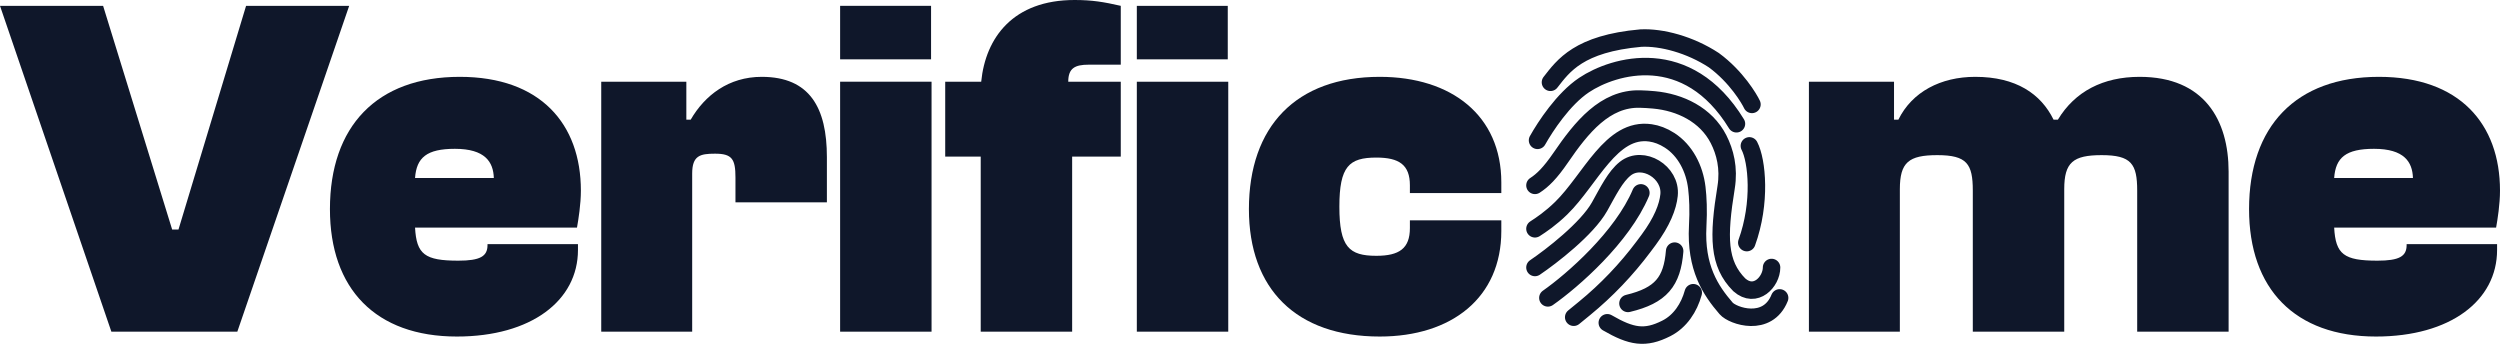
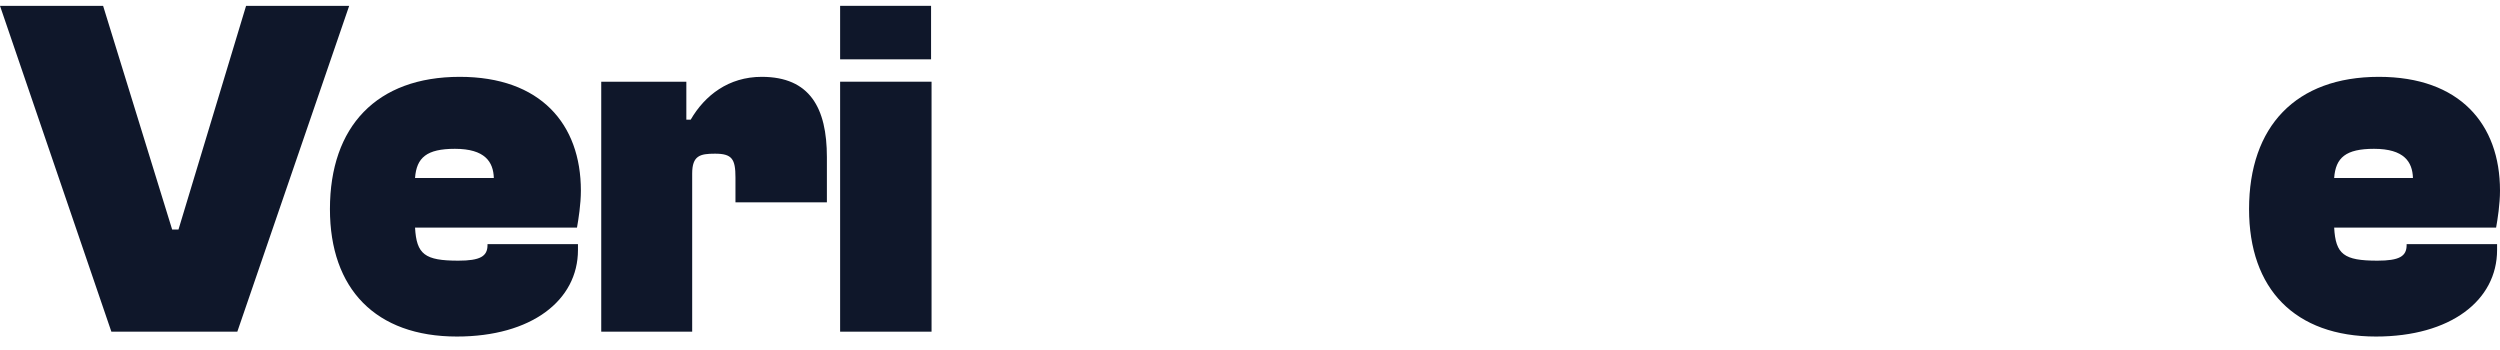
<svg xmlns="http://www.w3.org/2000/svg" width="329" height="46" viewBox="0 0 329 46" fill="none">
  <path d="M31.232 43.648H14.656L0 0.768H13.568L22.656 30.208H23.488L32.384 0.768H45.952L31.232 43.648Z" fill="#0F172A" />
  <path d="M60.124 44.288C49.436 44.288 43.42 38.016 43.42 27.52C43.42 16.64 49.564 10.112 60.508 10.112C71.132 10.112 76.444 16.32 76.444 25.088C76.444 26.88 76.124 28.864 75.932 29.952H54.62C54.812 33.472 55.9 34.304 60.316 34.304C63.196 34.304 64.156 33.728 64.156 32.256V32.128H76.06V32.896C76.06 39.552 69.916 44.288 60.124 44.288ZM59.868 19.584C56.156 19.584 54.812 20.736 54.62 23.424H64.988C64.924 21.312 63.836 19.584 59.868 19.584Z" fill="#0F172A" />
  <path d="M91.091 43.648H79.123V10.752H90.323V15.744H90.898C92.754 12.544 95.891 10.112 100.243 10.112C106.579 10.112 108.819 14.208 108.819 20.672V26.624H96.787V23.36C96.787 20.928 96.338 20.224 94.099 20.224C92.115 20.224 91.091 20.48 91.091 22.848V43.648Z" fill="#0F172A" />
  <path d="M122.528 7.808H110.56V0.768H122.528V7.808ZM122.592 43.648H110.56V10.752H122.592V43.648Z" fill="#0F172A" />
-   <path d="M141.094 43.648H129.062V20.608H124.39V10.752H129.126C129.702 4.928 133.35 0 141.414 0C143.718 0 145.254 0.256 147.494 0.768V8.512H143.27C141.478 8.512 140.582 8.96 140.582 10.752H147.494V20.608H141.094V43.648ZM161.574 7.808H149.606V0.768H161.574V7.808ZM161.638 43.648H149.606V10.752H161.638V43.648Z" fill="#0F172A" />
-   <path d="M181.574 44.288C170.566 44.288 164.357 38.016 164.357 27.52C164.357 16.64 170.566 10.112 181.574 10.112C191.046 10.112 197.574 15.232 197.574 24V25.408H185.542V24.384C185.542 21.696 184.134 20.736 181.126 20.736C177.542 20.736 176.262 21.888 176.262 27.2C176.262 32.512 177.542 33.664 181.126 33.664C184.134 33.664 185.542 32.704 185.542 30.016V28.992H197.574V30.4C197.574 39.168 191.046 44.288 181.574 44.288Z" fill="#0F172A" />
-   <path d="M250.021 43.648H238.053V10.752H249.253V15.744H249.829C251.621 12.096 255.397 10.112 259.941 10.112C265.317 10.112 268.582 12.352 270.246 15.744H270.822C273.062 12.032 276.774 10.112 281.574 10.112C290.086 10.112 293.285 15.808 293.285 22.592V43.648H281.254V25.088C281.254 21.568 280.486 20.416 276.582 20.416C272.806 20.416 271.654 21.376 271.654 24.896V43.648H259.621V25.088C259.621 21.568 258.853 20.416 254.949 20.416C251.173 20.416 250.021 21.376 250.021 24.896V43.648Z" fill="#0F172A" />
  <path d="M312.68 44.288C301.992 44.288 295.976 38.016 295.976 27.52C295.976 16.64 302.12 10.112 313.064 10.112C323.688 10.112 329 16.32 329 25.088C329 26.88 328.68 28.864 328.488 29.952H307.176C307.368 33.472 308.456 34.304 312.872 34.304C315.752 34.304 316.712 33.728 316.712 32.256V32.128H328.616V32.896C328.616 39.552 322.472 44.288 312.68 44.288ZM312.424 19.584C308.712 19.584 307.368 20.736 307.176 23.424H317.544C317.48 21.312 316.392 19.584 312.424 19.584Z" fill="#0F172A" />
-   <path d="M202 35.201C204.153 33.746 208.867 30.109 210.499 27.199C211.643 25.159 212.573 23.234 213.889 22.193C216.184 20.377 219.957 22.642 219.648 25.677C219.492 27.215 218.724 29.172 216.958 31.564L216.305 32.438C214.029 35.481 211.416 38.217 208.523 40.584L207.099 41.748M203.7 39.202C206.986 36.899 213.491 31.2 215.939 25.381M222.831 38.52V38.52C222.292 40.486 221.119 42.286 219.301 43.209C216.495 44.634 214.702 44.32 211.519 42.476M220.384 33.047C220.056 37.051 218.598 38.887 214.239 39.93M202 30.109C202.804 29.593 204.064 28.752 205.456 27.393C209.321 23.622 212.022 16.735 217.205 17.488C218.018 17.606 218.863 17.912 219.726 18.469C221.772 19.79 223.004 22.179 223.302 24.715C223.455 26.011 223.532 27.674 223.418 29.745C223.116 35.235 225.115 38.221 227.157 40.584C228.025 41.588 232.607 43.163 234.2 39.202M202 24.395C202.996 23.755 203.992 22.794 205.399 20.738C208.12 16.76 211.226 12.91 215.832 13.034C216.446 13.05 217.061 13.088 217.663 13.144C221.097 13.461 224.509 15.084 226.162 18.321C227.012 19.986 227.57 22.115 227.157 24.653C226.094 31.194 226.119 34.688 228.892 37.484C231.015 39.362 233.138 37.079 233.138 35.201M202.34 18.47C203.36 16.651 205.74 13.014 208.459 11.195C212.399 8.561 222.058 5.739 228.517 16.288M230.217 19.197C231.237 21.137 231.781 26.69 229.877 31.928M204.04 10.832C205.74 8.649 207.779 5.739 215.939 5.012C218.674 4.878 222.416 5.872 225.544 7.922C228.517 10.104 230.217 13.014 230.557 13.741" stroke="#0F172A" stroke-width="2.3" stroke-linecap="round" />
</svg>